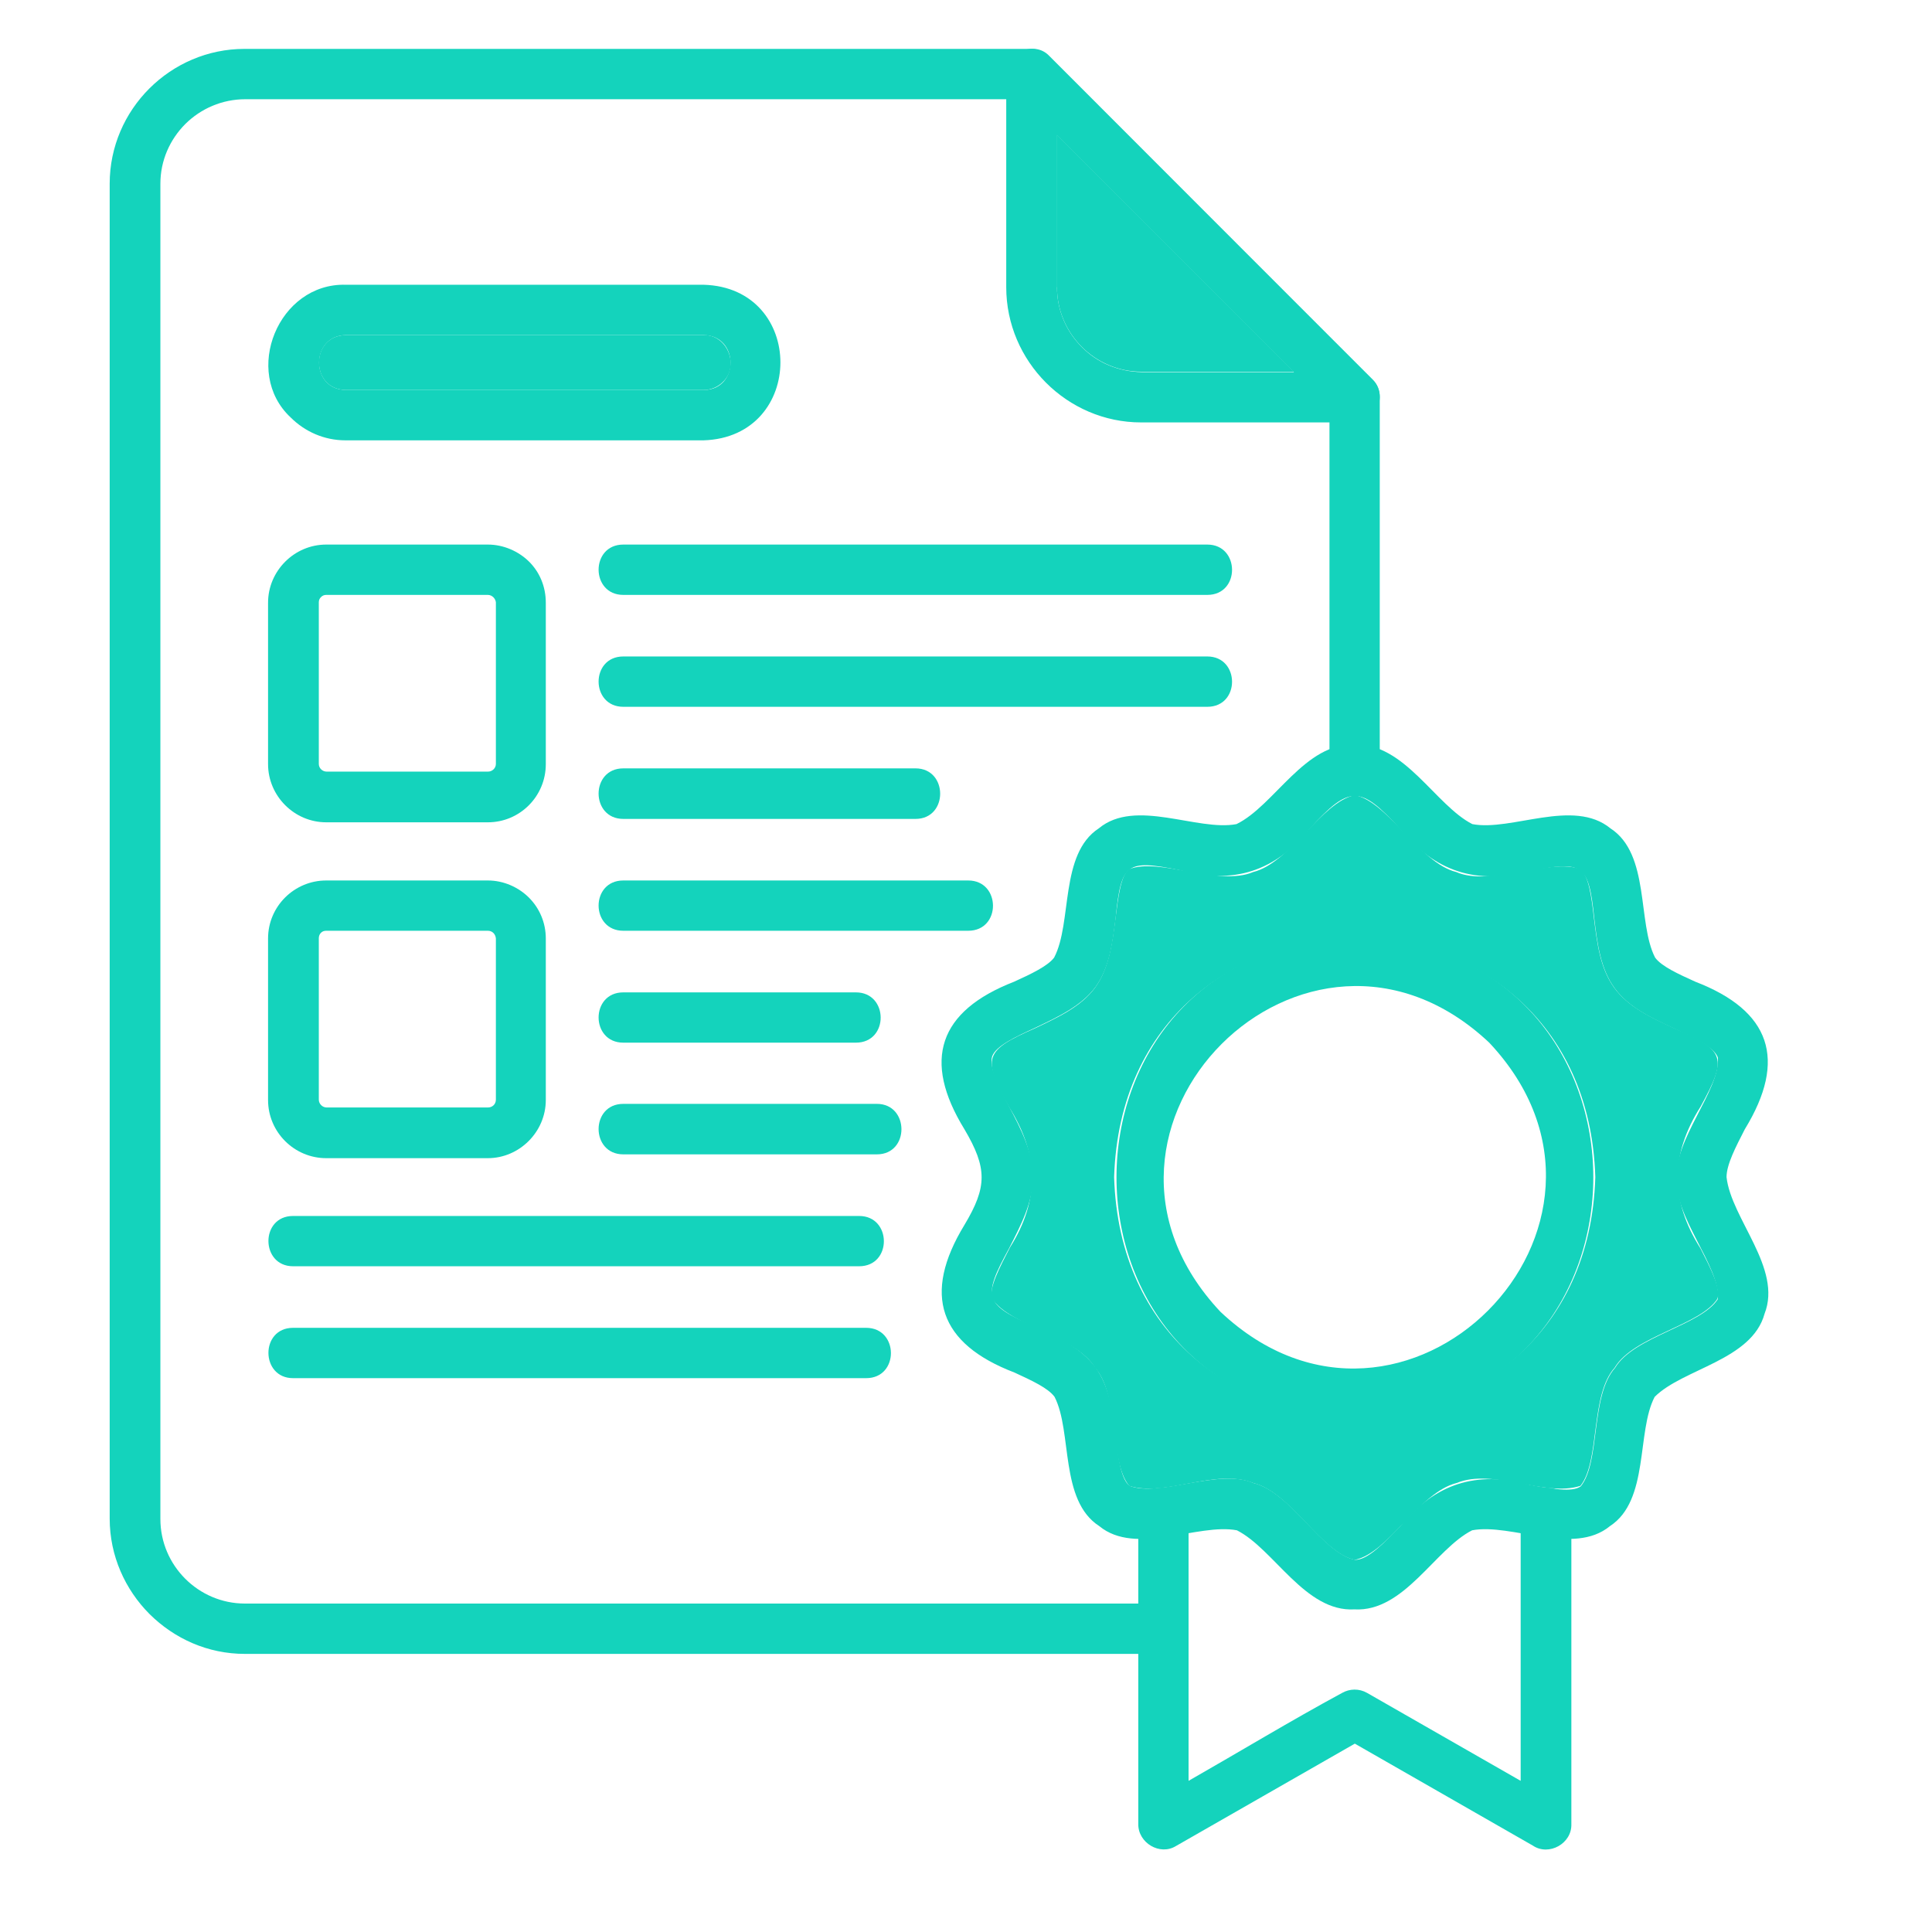
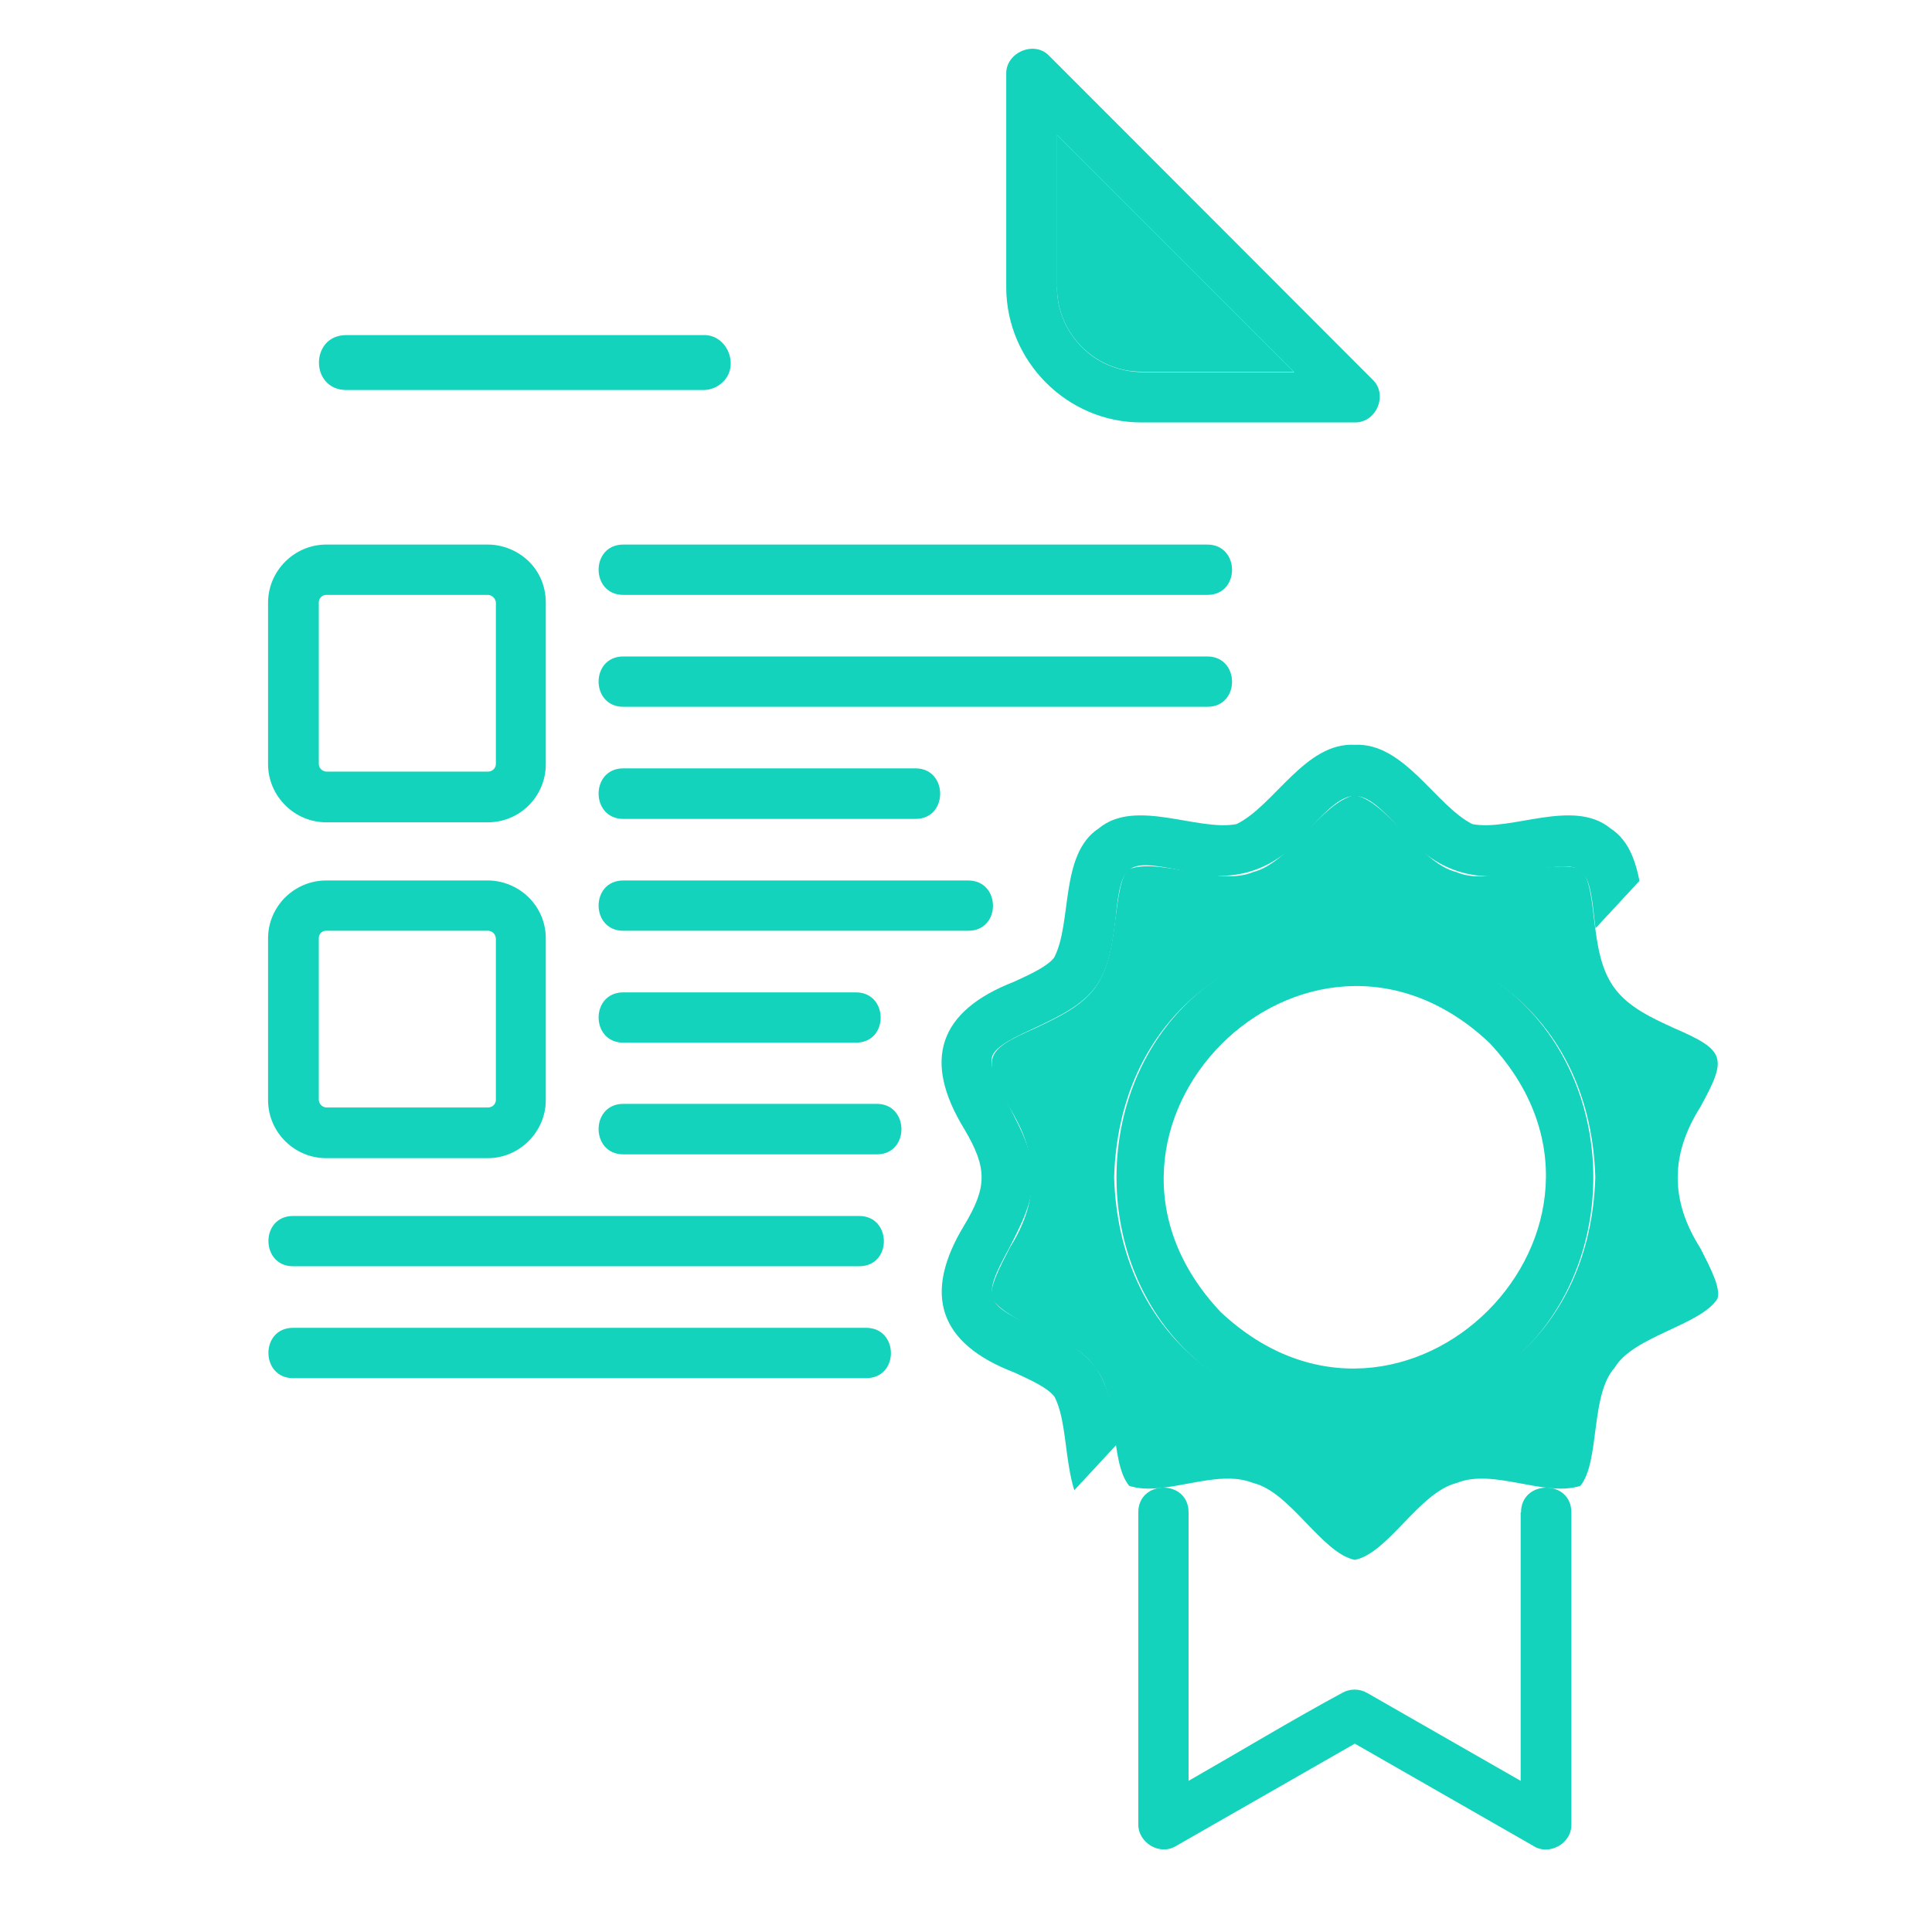
<svg xmlns="http://www.w3.org/2000/svg" width="50" zoomAndPan="magnify" viewBox="0 0 37.5 37.5" height="50" preserveAspectRatio="xMidYMid meet" version="1.2">
  <defs>
    <clipPath id="83f00ccc3f">
      <path d="M 2.129 0.773 L 27 0.773 L 27 33 L 2.129 33 Z M 2.129 0.773 " />
    </clipPath>
    <clipPath id="22e5580a4e">
      <path d="M 19 0.773 L 27 0.773 L 27 9 L 19 9 Z M 19 0.773 " />
    </clipPath>
    <clipPath id="5c8ce81be0">
-       <path d="M 18 14 L 34.695 14 L 34.695 32 L 18 32 Z M 18 14 " />
+       <path d="M 18 14 L 34.695 14 L 18 32 Z M 18 14 " />
    </clipPath>
  </defs>
  <g id="2d9cdf8955">
    <g clip-rule="nonzero" clip-path="url(#83f00ccc3f)">
-       <path style=" stroke:none;fill-rule:evenodd;fill:#14d3bc;fill-opacity:1;" d="M 26.781 14.949 C 26.781 15.586 25.805 15.594 25.805 14.949 L 25.805 7.914 L 19.82 1.926 L 4.762 1.926 C 4.309 1.926 3.898 2.109 3.598 2.406 C 3.297 2.707 3.113 3.117 3.113 3.566 L 3.113 29.484 C 3.113 30.387 3.852 31.125 4.754 31.125 L 22.578 31.125 C 23.207 31.117 23.223 32.102 22.578 32.102 C 22.578 32.102 4.754 32.102 4.754 32.102 C 4.035 32.102 3.387 31.809 2.902 31.328 C 2.43 30.855 2.129 30.199 2.129 29.477 L 2.129 3.566 C 2.129 2.125 3.312 0.949 4.746 0.949 L 20.012 0.949 C 20.133 0.949 20.266 0.996 20.359 1.094 L 26.641 7.367 C 26.727 7.453 26.781 7.578 26.781 7.715 Z M 26.781 14.949 " />
-     </g>
+       </g>
    <g clip-rule="nonzero" clip-path="url(#22e5580a4e)">
      <path style=" stroke:none;fill-rule:evenodd;fill:#14d3bc;fill-opacity:1;" d="M 20.516 2.617 L 20.516 5.574 C 20.516 6.027 20.699 6.438 21 6.738 C 21.297 7.039 21.707 7.215 22.164 7.223 L 25.121 7.223 Z M 19.531 5.574 L 19.531 1.434 C 19.52 1.02 20.078 0.777 20.367 1.086 L 26.641 7.367 C 26.945 7.652 26.723 8.211 26.289 8.199 L 22.148 8.199 C 20.715 8.199 19.531 7.016 19.531 5.574 Z M 19.531 5.574 " />
    </g>
    <path style=" stroke:none;fill-rule:evenodd;fill:#14d3bc;fill-opacity:1;" d="M 29.523 29.355 C 29.523 28.719 30.5 28.711 30.5 29.355 L 30.5 35.406 C 30.512 35.785 30.062 36.031 29.754 35.824 L 26.297 33.844 L 22.824 35.832 C 22.512 36.023 22.09 35.77 22.094 35.406 L 22.094 29.355 C 22.094 28.719 23.07 28.711 23.07 29.355 L 23.07 34.566 C 24.062 34 25.055 33.398 26.051 32.859 C 26.195 32.777 26.379 32.77 26.535 32.859 L 29.516 34.566 L 29.516 29.355 Z M 29.523 29.355 " />
    <g clip-rule="nonzero" clip-path="url(#5c8ce81be0)">
      <path style=" stroke:none;fill-rule:evenodd;fill:#14d3bc;fill-opacity:1;" d="M 26.297 14.457 C 27.254 14.41 27.863 15.633 28.578 15.996 C 29.336 16.141 30.539 15.488 31.258 16.078 C 32.031 16.578 31.777 17.91 32.125 18.586 C 32.25 18.758 32.578 18.906 32.906 19.055 C 34.367 19.617 34.695 20.566 33.867 21.918 C 33.691 22.262 33.512 22.602 33.512 22.848 C 33.602 23.656 34.598 24.617 34.25 25.5 C 34.004 26.402 32.664 26.566 32.117 27.113 C 31.762 27.789 32.016 29.121 31.25 29.621 C 30.539 30.207 29.336 29.559 28.574 29.703 C 27.855 30.066 27.254 31.293 26.289 31.238 C 25.332 31.293 24.727 30.066 24.008 29.703 C 23.25 29.559 22.047 30.207 21.336 29.621 C 20.562 29.121 20.816 27.789 20.469 27.113 C 20.344 26.941 20.02 26.793 19.691 26.641 C 18.227 26.082 17.898 25.125 18.719 23.777 C 19.164 23.035 19.164 22.672 18.719 21.918 C 17.898 20.582 18.215 19.625 19.684 19.055 C 20.012 18.906 20.34 18.75 20.461 18.586 C 20.816 17.91 20.562 16.578 21.328 16.078 C 22.039 15.488 23.242 16.141 24 15.996 C 24.734 15.641 25.332 14.402 26.297 14.457 Z M 27.164 16.078 C 26.406 15.242 26.188 15.238 25.43 16.078 C 24.746 16.918 23.945 17.172 22.906 16.891 C 21.871 16.68 21.762 16.746 21.656 17.805 C 21.598 18.293 21.535 18.785 21.262 19.16 C 20.988 19.527 20.543 19.734 20.102 19.945 C 19.719 20.121 19.328 20.301 19.258 20.504 C 19.191 20.711 19.391 21.086 19.586 21.477 C 19.82 21.918 20.051 22.371 20.051 22.848 C 20.051 23.336 19.812 23.785 19.586 24.23 C 19.066 25.18 19.094 25.324 20.102 25.754 C 20.543 25.957 20.988 26.164 21.262 26.539 C 21.535 26.914 21.598 27.398 21.656 27.891 C 21.707 28.309 21.762 28.719 21.926 28.84 C 22.5 29.066 23.668 28.492 24.328 28.785 C 25.055 28.957 25.66 30.148 26.305 30.277 C 26.551 30.277 26.863 29.949 27.172 29.633 C 27.855 28.793 28.656 28.539 29.691 28.82 C 30.102 28.895 30.52 28.973 30.684 28.848 C 31.066 28.371 30.867 27.094 31.348 26.551 C 31.715 25.938 33.016 25.73 33.344 25.215 C 33.391 24.578 32.48 23.605 32.551 22.871 C 32.48 22.125 33.391 21.16 33.344 20.527 C 33.273 20.328 32.883 20.145 32.5 19.965 C 32.059 19.762 31.613 19.555 31.34 19.18 C 31.066 18.805 31.004 18.32 30.945 17.828 C 30.836 16.773 30.73 16.699 29.691 16.91 C 28.648 17.176 27.848 16.918 27.164 16.078 Z M 27.164 16.078 " />
    </g>
    <path style=" stroke:none;fill-rule:evenodd;fill:#14d3bc;fill-opacity:1;" d="M 26.297 18.184 C 32.469 18.375 32.469 27.332 26.297 27.523 C 20.129 27.324 20.129 18.375 26.297 18.184 Z M 28.906 20.238 C 25.355 16.898 20.344 21.906 23.688 25.461 C 27.238 28.809 32.25 23.793 28.906 20.238 Z M 28.906 20.238 " />
-     <path style=" stroke:none;fill-rule:evenodd;fill:#14d3bc;fill-opacity:1;" d="M 6.715 5.527 L 13.656 5.527 C 15.645 5.582 15.645 8.484 13.656 8.547 C 13.656 8.547 6.707 8.547 6.707 8.547 C 6.289 8.547 5.914 8.375 5.641 8.102 C 4.699 7.223 5.402 5.488 6.715 5.527 Z M 13.656 6.504 L 6.715 6.504 C 6.023 6.512 6.016 7.562 6.715 7.57 C 6.715 7.57 13.664 7.57 13.664 7.57 C 14.352 7.562 14.352 6.512 13.656 6.504 Z M 13.656 6.504 " />
    <path style=" stroke:none;fill-rule:evenodd;fill:#14d3bc;fill-opacity:1;" d="M 6.332 10.57 L 9.469 10.57 C 9.773 10.57 10.062 10.699 10.266 10.898 C 10.473 11.102 10.594 11.383 10.594 11.699 L 10.594 14.832 C 10.594 15.457 10.09 15.961 9.469 15.961 L 6.332 15.961 C 5.711 15.961 5.203 15.449 5.203 14.832 L 5.203 11.699 C 5.203 11.082 5.711 10.57 6.332 10.57 Z M 9.469 11.547 L 6.332 11.547 C 6.289 11.547 6.258 11.562 6.23 11.59 C 6.203 11.617 6.188 11.648 6.188 11.691 L 6.188 14.828 C 6.188 14.91 6.258 14.977 6.34 14.977 L 9.473 14.977 C 9.555 14.977 9.625 14.91 9.625 14.828 L 9.625 11.691 C 9.617 11.617 9.551 11.547 9.469 11.547 Z M 9.469 11.547 " />
    <path style=" stroke:none;fill-rule:evenodd;fill:#14d3bc;fill-opacity:1;" d="M 12.098 13.719 C 11.461 13.719 11.457 12.742 12.098 12.742 C 12.098 12.742 23.434 12.742 23.434 12.742 C 24.07 12.742 24.078 13.719 23.434 13.719 C 23.434 13.719 12.098 13.719 12.098 13.719 Z M 12.098 13.719 " />
    <path style=" stroke:none;fill-rule:evenodd;fill:#14d3bc;fill-opacity:1;" d="M 12.098 15.895 C 11.461 15.895 11.457 14.914 12.098 14.914 L 17.77 14.914 C 18.406 14.914 18.41 15.895 17.77 15.895 Z M 12.098 15.895 " />
    <path style=" stroke:none;fill-rule:evenodd;fill:#14d3bc;fill-opacity:1;" d="M 12.098 11.547 C 11.461 11.547 11.457 10.57 12.098 10.57 C 12.098 10.57 23.434 10.57 23.434 10.57 C 24.07 10.57 24.078 11.547 23.434 11.547 C 23.434 11.547 12.098 11.547 12.098 11.547 Z M 12.098 11.547 " />
    <path style=" stroke:none;fill-rule:evenodd;fill:#14d3bc;fill-opacity:1;" d="M 12.098 18.066 C 11.461 18.066 11.457 17.09 12.098 17.09 L 18.793 17.09 C 19.43 17.09 19.438 18.066 18.793 18.066 Z M 12.098 18.066 " />
    <path style=" stroke:none;fill-rule:evenodd;fill:#14d3bc;fill-opacity:1;" d="M 6.332 17.09 L 9.469 17.09 C 9.773 17.09 10.062 17.219 10.266 17.422 C 10.473 17.629 10.594 17.91 10.594 18.215 L 10.594 21.352 C 10.594 21.969 10.082 22.48 9.469 22.48 L 6.332 22.48 C 5.711 22.48 5.203 21.973 5.203 21.352 L 5.203 18.215 C 5.203 17.594 5.711 17.09 6.332 17.09 Z M 9.469 18.066 L 6.332 18.066 C 6.289 18.066 6.258 18.078 6.23 18.105 C 6.203 18.133 6.188 18.168 6.188 18.211 L 6.188 21.344 C 6.188 21.426 6.258 21.496 6.34 21.496 L 9.473 21.496 C 9.555 21.496 9.625 21.434 9.625 21.344 L 9.625 18.215 C 9.617 18.129 9.555 18.066 9.469 18.066 Z M 9.469 18.066 " />
    <path style=" stroke:none;fill-rule:evenodd;fill:#14d3bc;fill-opacity:1;" d="M 12.098 20.238 C 11.461 20.238 11.457 19.262 12.098 19.262 L 16.613 19.262 C 17.25 19.262 17.258 20.238 16.613 20.238 Z M 12.098 20.238 " />
    <path style=" stroke:none;fill-rule:evenodd;fill:#14d3bc;fill-opacity:1;" d="M 12.098 22.406 C 11.461 22.406 11.457 21.426 12.098 21.426 L 17.02 21.426 C 17.652 21.426 17.66 22.406 17.02 22.406 Z M 12.098 22.406 " />
    <path style=" stroke:none;fill-rule:evenodd;fill:#14d3bc;fill-opacity:1;" d="M 5.688 24.578 C 5.055 24.578 5.047 23.602 5.688 23.602 C 5.688 23.602 16.676 23.602 16.676 23.602 C 17.312 23.602 17.32 24.578 16.676 24.578 C 16.684 24.578 5.688 24.578 5.688 24.578 Z M 5.688 24.578 " />
    <path style=" stroke:none;fill-rule:evenodd;fill:#14d3bc;fill-opacity:1;" d="M 5.688 26.75 C 5.055 26.75 5.047 25.773 5.688 25.773 C 5.688 25.773 16.812 25.773 16.812 25.773 C 17.449 25.773 17.457 26.75 16.812 26.75 C 16.812 26.75 5.688 26.75 5.688 26.75 Z M 5.688 26.75 " />
    <path style=" stroke:none;fill-rule:evenodd;fill:#14d3bc;fill-opacity:1;" d="M 14.031 7.414 Z M 14.031 6.66 Z M 6.715 7.57 L 13.656 7.57 C 13.801 7.57 13.938 7.508 14.031 7.414 C 14.359 7.105 14.121 6.492 13.656 6.504 L 6.715 6.504 C 6.016 6.512 6.016 7.562 6.715 7.57 Z M 6.715 7.57 " />
    <path style=" stroke:none;fill-rule:evenodd;fill:#14d3bc;fill-opacity:1;" d="M 20.516 5.574 C 20.516 6.477 21.254 7.215 22.156 7.215 L 25.113 7.215 L 20.508 2.609 L 20.508 5.574 Z M 20.516 5.574 " />
    <path style=" stroke:none;fill-rule:evenodd;fill:#14d3bc;fill-opacity:1;" d="M 30.965 22.848 C 30.773 29.02 21.816 29.02 21.625 22.848 C 21.82 16.68 30.773 16.68 30.965 22.848 Z M 26.297 15.434 C 25.648 15.566 25.047 16.746 24.324 16.926 C 23.66 17.211 22.492 16.637 21.918 16.871 C 21.754 16.984 21.707 17.402 21.652 17.82 C 21.59 18.305 21.527 18.797 21.254 19.172 C 20.98 19.543 20.535 19.746 20.094 19.957 C 19.094 20.395 19.062 20.527 19.586 21.488 C 20.168 22.41 20.184 23.293 19.602 24.215 C 19.41 24.59 19.184 25.008 19.258 25.207 C 19.594 25.73 20.887 25.93 21.254 26.547 C 21.727 27.078 21.527 28.371 21.918 28.84 C 22.613 29.066 23.598 28.492 24.324 28.785 C 25.047 28.957 25.656 30.148 26.297 30.277 C 26.945 30.148 27.547 28.965 28.273 28.785 C 28.988 28.492 29.98 29.066 30.676 28.84 C 31.059 28.363 30.863 27.078 31.34 26.547 C 31.707 25.93 33.008 25.727 33.336 25.207 C 33.402 25 33.207 24.625 33.008 24.234 C 32.414 23.301 32.418 22.41 33.008 21.48 C 33.527 20.531 33.5 20.391 32.496 19.957 C 32.051 19.754 31.605 19.547 31.332 19.172 C 31.059 18.797 31 18.312 30.938 17.82 C 30.891 17.402 30.836 16.992 30.672 16.871 C 30.098 16.645 28.93 17.219 28.266 16.926 C 27.547 16.746 26.941 15.559 26.297 15.434 Z M 26.297 15.434 " />
  </g>
</svg>